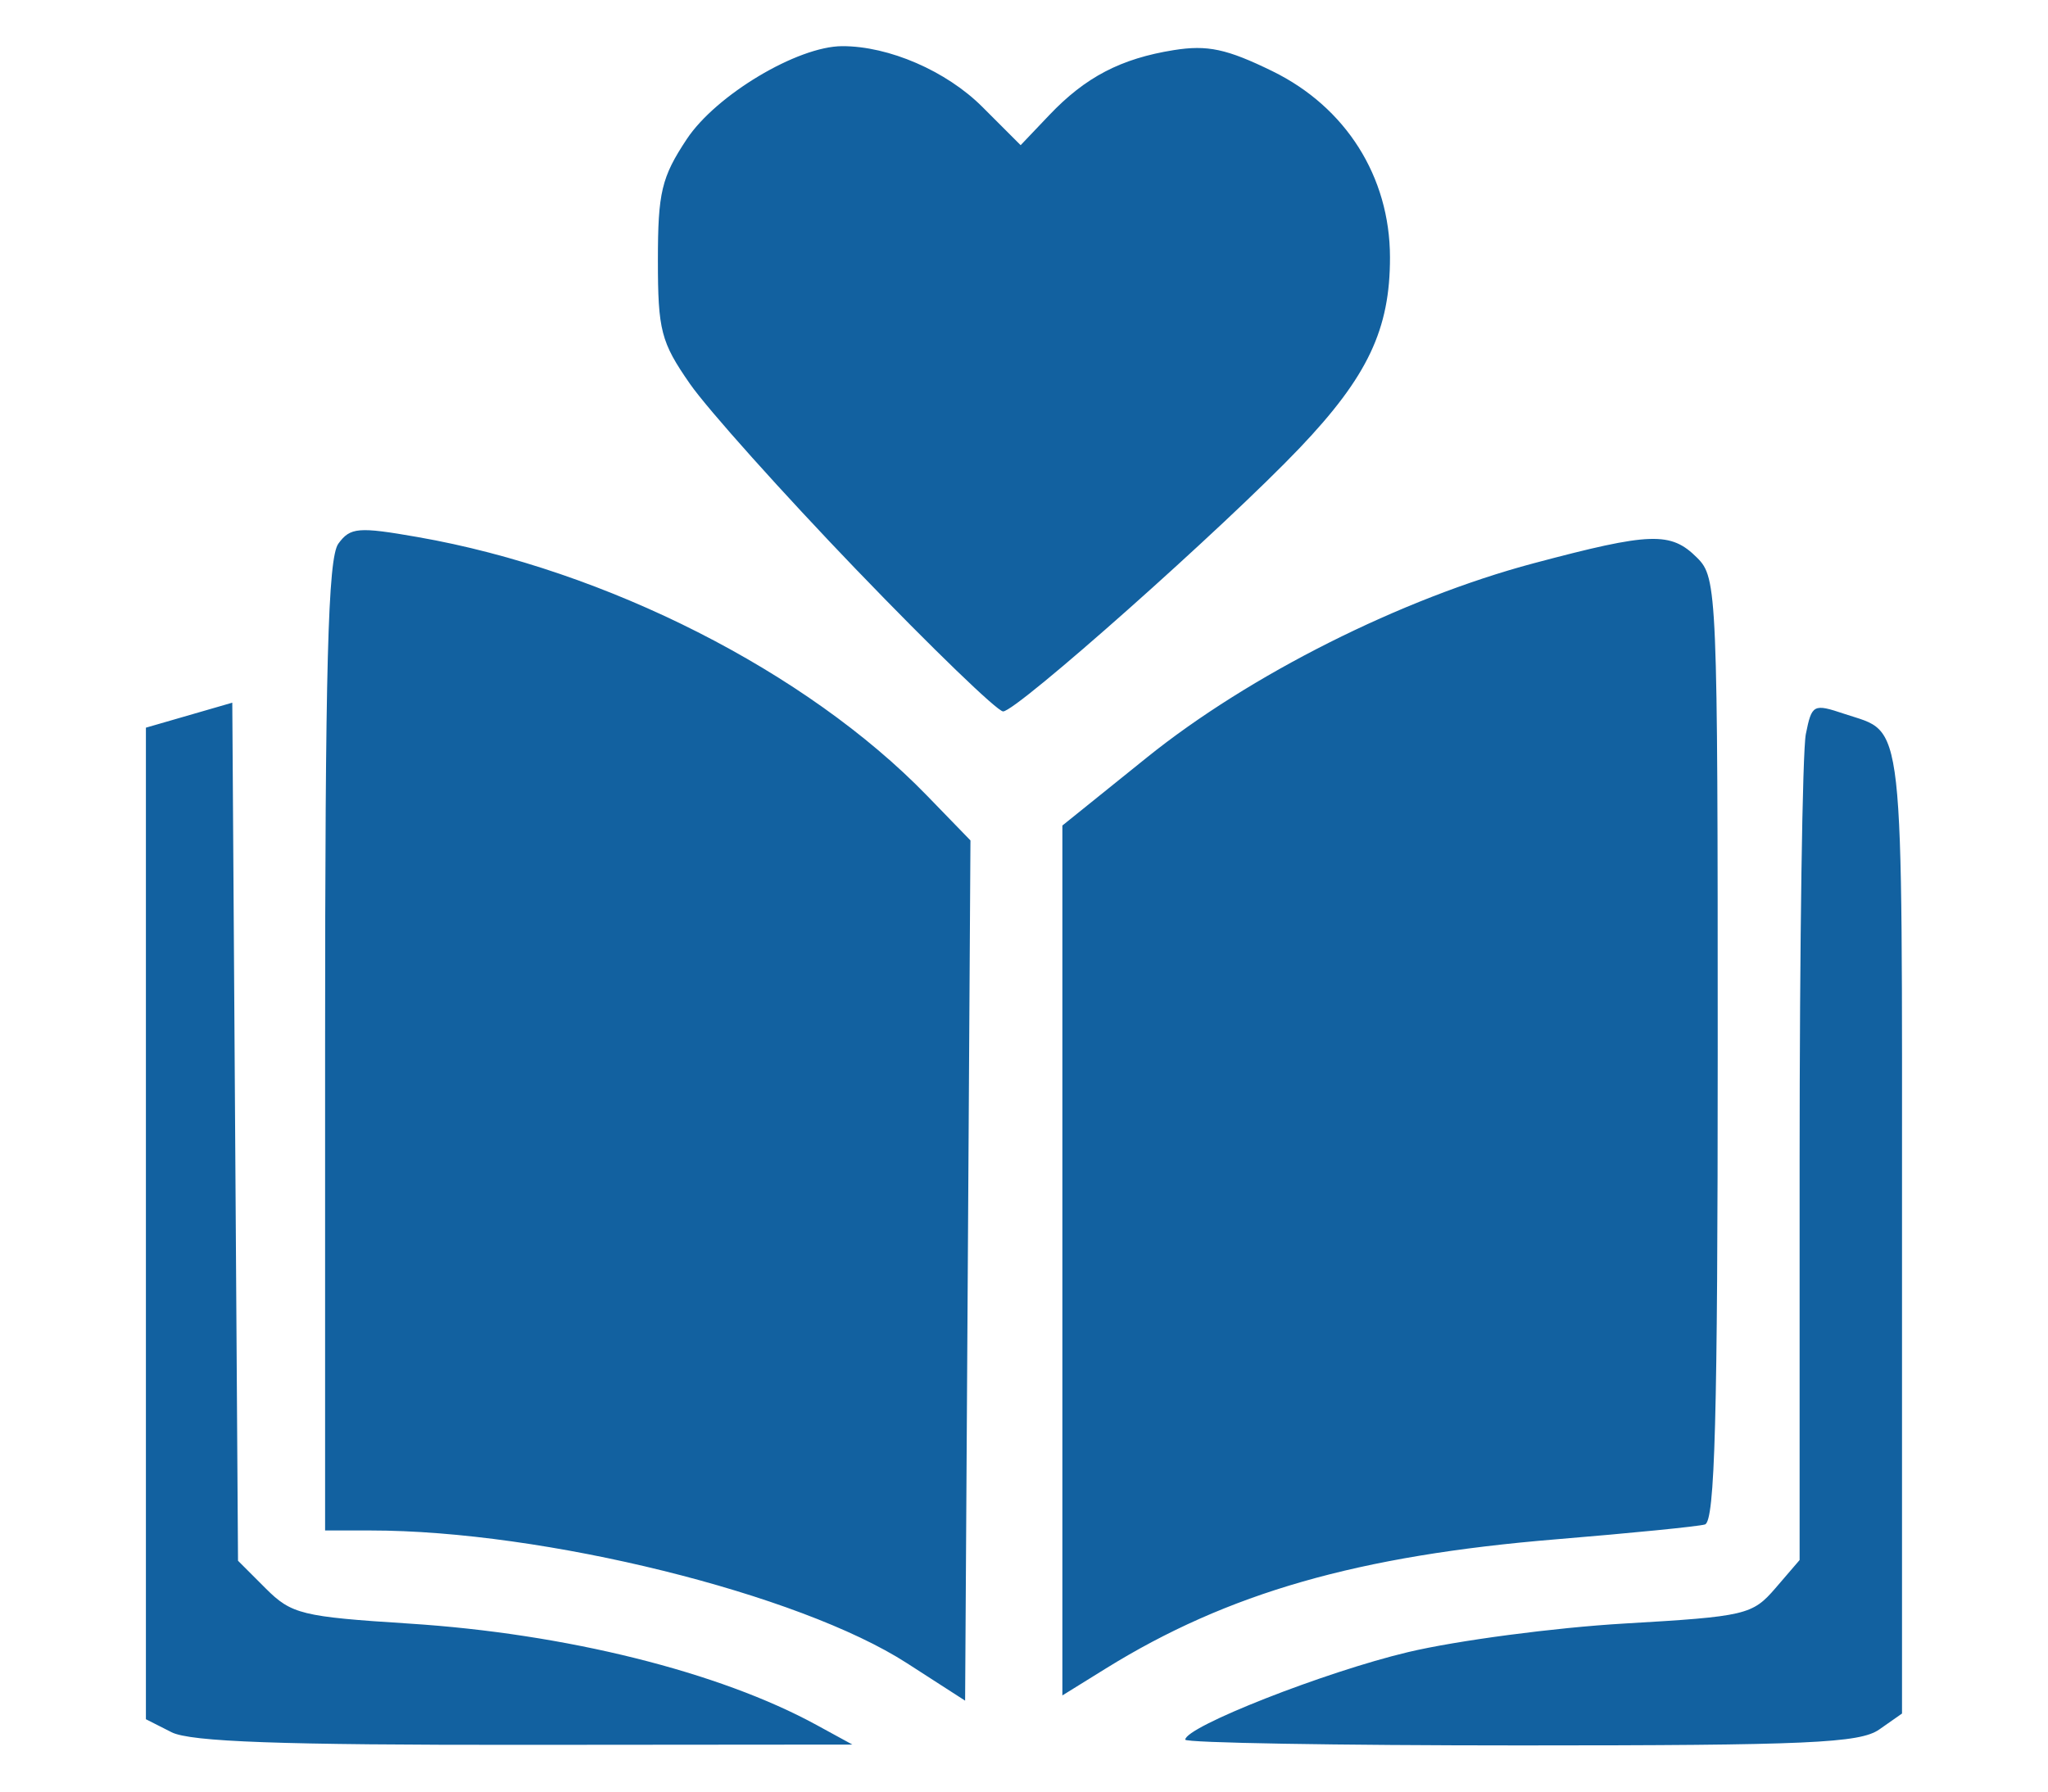
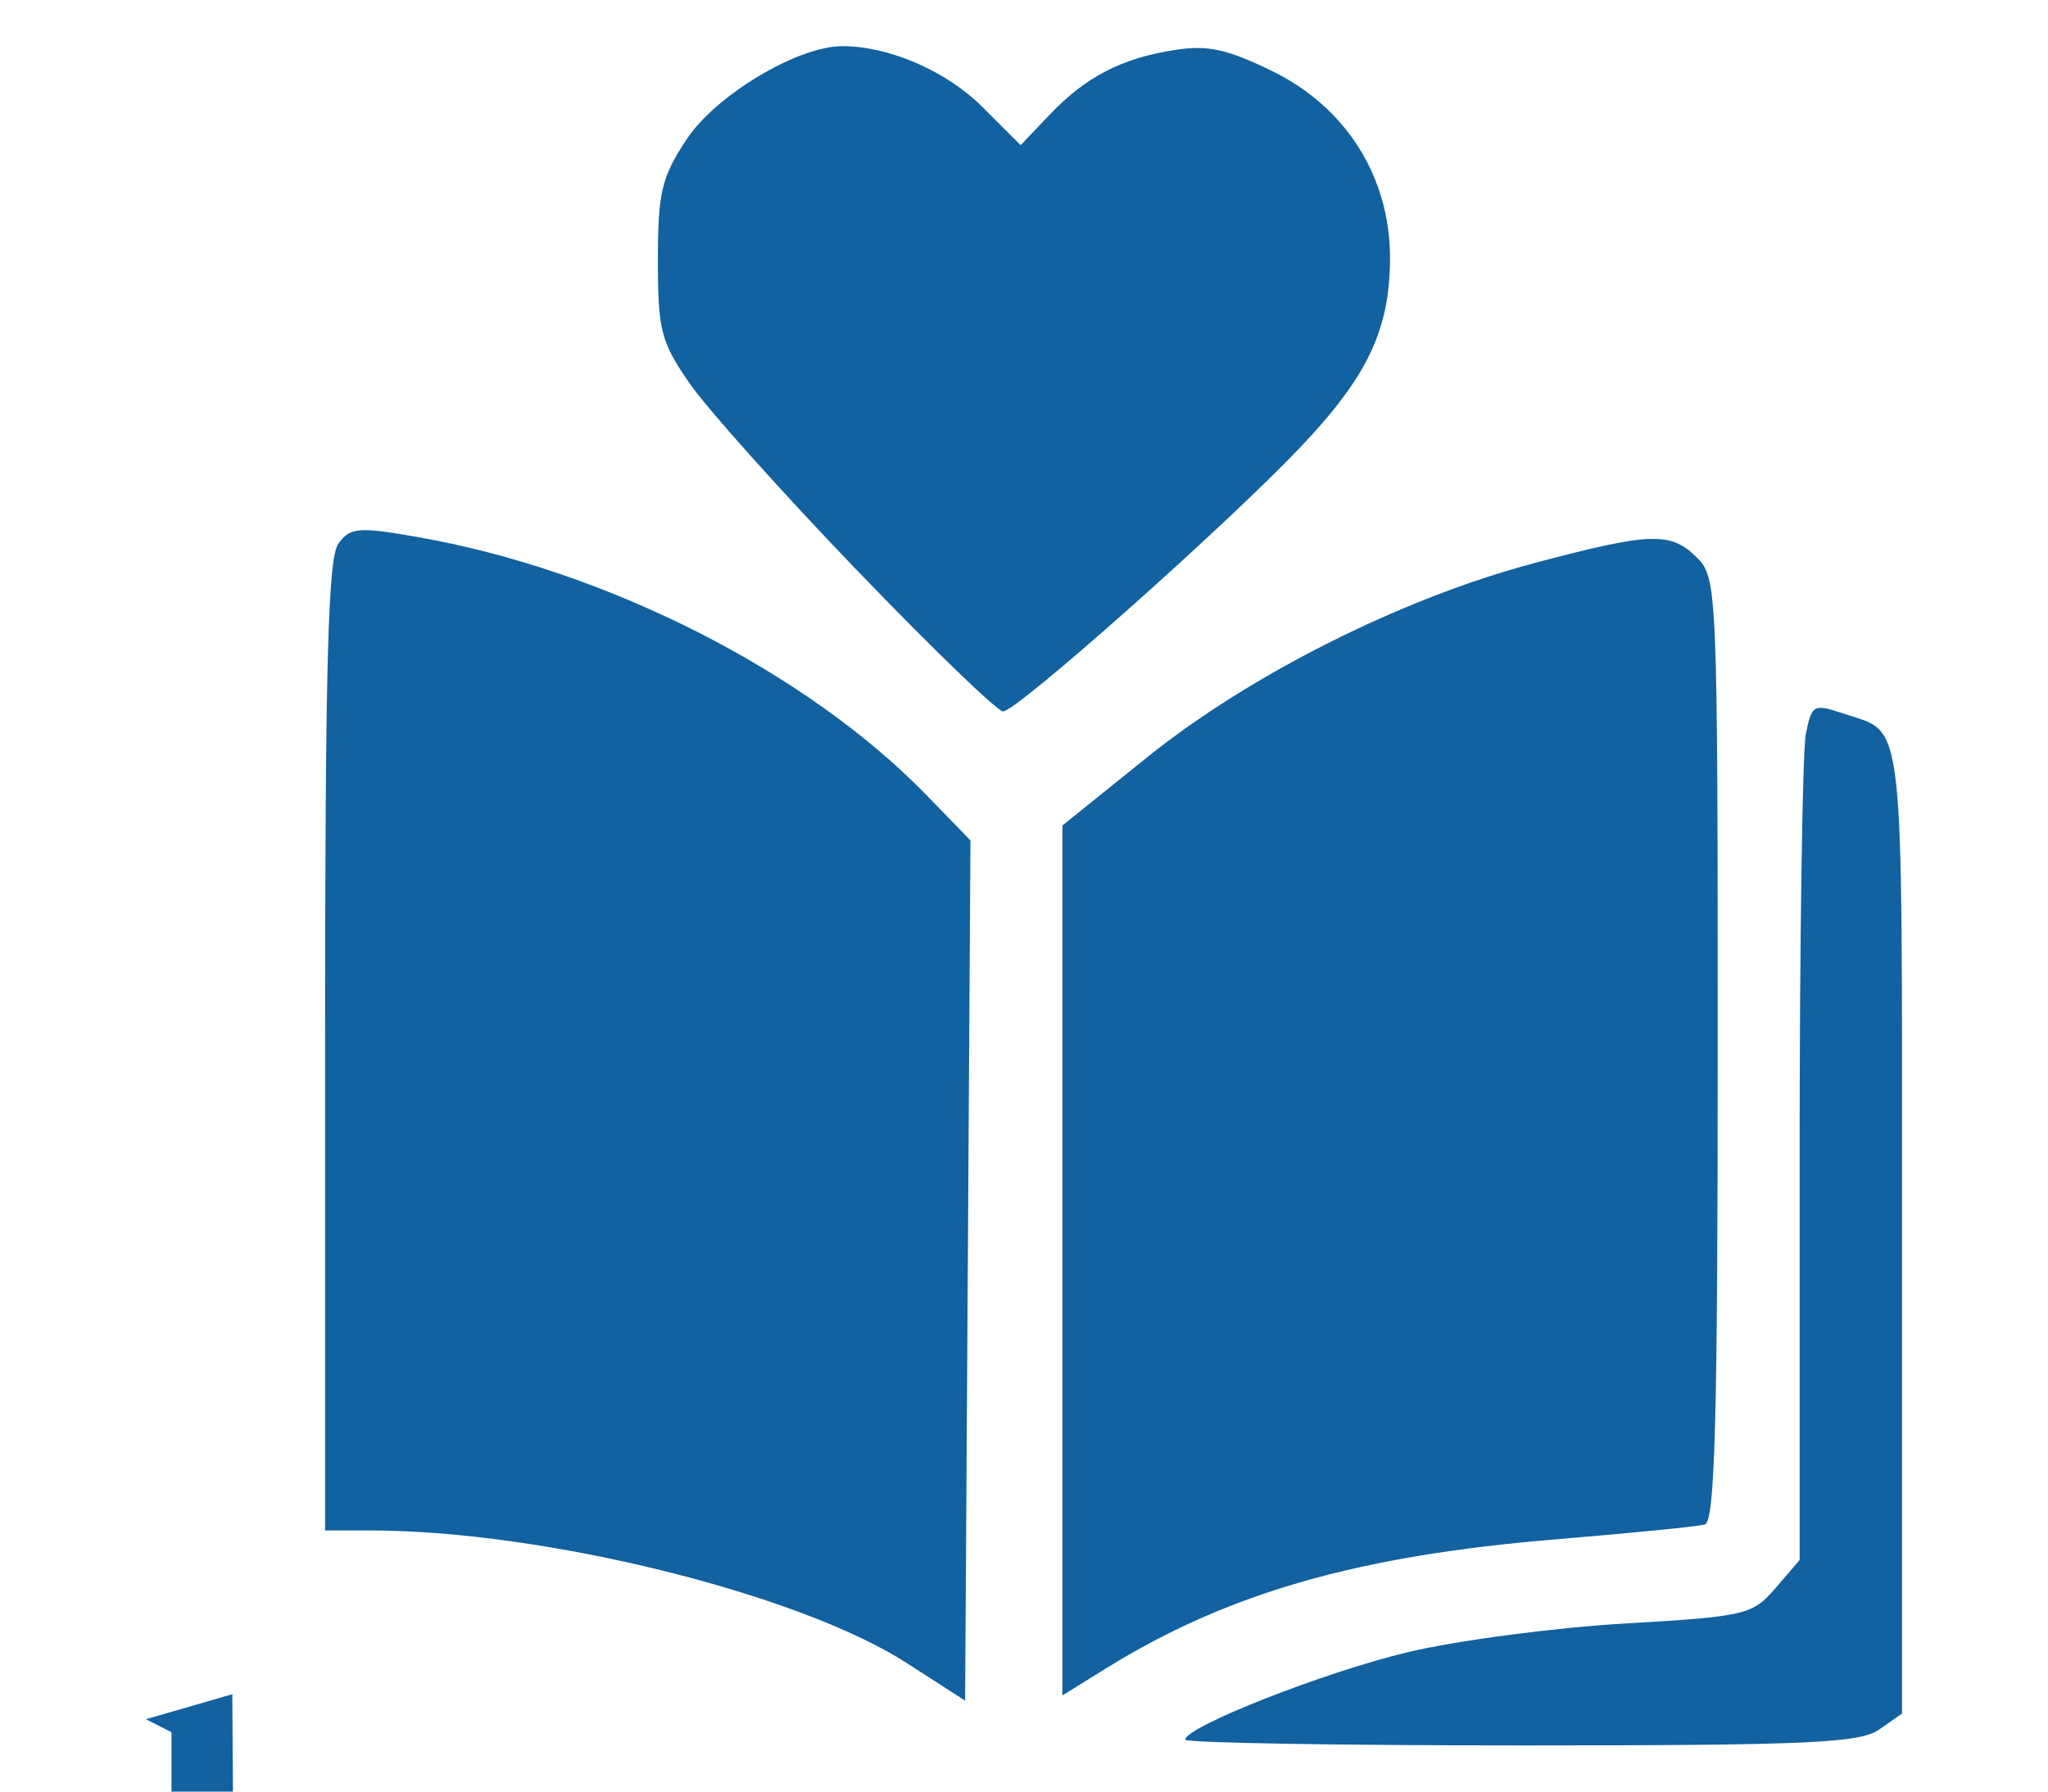
<svg xmlns="http://www.w3.org/2000/svg" xml:space="preserve" id="svg418" version="1.1" viewBox="0 0 52.917 46.302" height="175" width="200">
  <defs id="defs415" />
  <g transform="translate(-156.453,48.51)" id="layer1">
-     <path id="path2319" style="fill:#1261a0;fill-opacity:1;stroke-width:0.265" d="m 160.884,-3.743 -0.661,-0.335 V -16.891 -29.704 l 1.116,-0.323 1.116,-0.323 0.074,11.088 0.074,11.088 0.717,0.717 c 0.665,0.665 0.934,0.73 3.704,0.907 4.042,0.258 8.017,1.248 10.528,2.621 l 0.926,0.506 -8.467,0.007 c -6.313,0.005 -8.635,-0.078 -9.128,-0.327 z m 26.194,0.194 c 0,-0.334 3.612,-1.754 5.76,-2.264 1.264,-0.3 3.777,-0.632 5.583,-0.738 3.143,-0.183 3.311,-0.223 3.908,-0.916 l 0.623,-0.725 V -18.464 c 0,-5.649 0.072,-10.632 0.161,-11.074 0.154,-0.77 0.195,-0.791 0.992,-0.524 1.577,0.53 1.493,-0.221 1.493,13.317 v 12.52 l -0.588,0.412 c -0.503,0.352 -1.839,0.412 -9.26,0.412 -4.77,0 -8.672,-0.067 -8.672,-0.149 z m -7.19,-1.977 c -2.781,-1.795 -9.389,-3.43 -13.858,-3.43 h -1.177 V -21.474 c 0,-9.832 0.073,-12.618 0.343,-12.986 0.308,-0.422 0.514,-0.439 2.051,-0.17 4.873,0.852 10.05,3.48 13.154,6.678 l 1.127,1.162 -0.069,11.116 -0.069,11.116 z m 4.015,-10.408 v -11.241 l 2.183,-1.758 c 2.658,-2.14 6.581,-4.111 9.988,-5.018 3.035,-0.808 3.55,-0.825 4.233,-0.141 0.514,0.514 0.529,0.882 0.529,12.708 0,9.517 -0.072,12.2 -0.331,12.273 -0.182,0.052 -1.907,0.223 -3.832,0.382 -5.132,0.422 -8.497,1.387 -11.646,3.339 l -1.124,0.697 z m -5.298,-17.827 c -1.924,-2.001 -3.87,-4.174 -4.325,-4.829 -0.749,-1.078 -0.828,-1.38 -0.828,-3.194 0,-1.754 0.093,-2.144 0.745,-3.129 0.754,-1.14 2.863,-2.402 4.018,-2.404 1.207,-0.003 2.693,0.642 3.622,1.571 l 0.988,0.988 0.738,-0.776 c 0.935,-0.984 1.851,-1.462 3.219,-1.681 0.87,-0.139 1.37,-0.032 2.549,0.545 1.897,0.928 3.033,2.726 3.037,4.806 0.003,1.864 -0.574,3.084 -2.334,4.932 -1.931,2.027 -7.311,6.808 -7.662,6.808 -0.148,0 -1.843,-1.637 -3.767,-3.638 z" />
+     <path id="path2319" style="fill:#1261a0;fill-opacity:1;stroke-width:0.265" d="m 160.884,-3.743 -0.661,-0.335 l 1.116,-0.323 1.116,-0.323 0.074,11.088 0.074,11.088 0.717,0.717 c 0.665,0.665 0.934,0.73 3.704,0.907 4.042,0.258 8.017,1.248 10.528,2.621 l 0.926,0.506 -8.467,0.007 c -6.313,0.005 -8.635,-0.078 -9.128,-0.327 z m 26.194,0.194 c 0,-0.334 3.612,-1.754 5.76,-2.264 1.264,-0.3 3.777,-0.632 5.583,-0.738 3.143,-0.183 3.311,-0.223 3.908,-0.916 l 0.623,-0.725 V -18.464 c 0,-5.649 0.072,-10.632 0.161,-11.074 0.154,-0.77 0.195,-0.791 0.992,-0.524 1.577,0.53 1.493,-0.221 1.493,13.317 v 12.52 l -0.588,0.412 c -0.503,0.352 -1.839,0.412 -9.26,0.412 -4.77,0 -8.672,-0.067 -8.672,-0.149 z m -7.19,-1.977 c -2.781,-1.795 -9.389,-3.43 -13.858,-3.43 h -1.177 V -21.474 c 0,-9.832 0.073,-12.618 0.343,-12.986 0.308,-0.422 0.514,-0.439 2.051,-0.17 4.873,0.852 10.05,3.48 13.154,6.678 l 1.127,1.162 -0.069,11.116 -0.069,11.116 z m 4.015,-10.408 v -11.241 l 2.183,-1.758 c 2.658,-2.14 6.581,-4.111 9.988,-5.018 3.035,-0.808 3.55,-0.825 4.233,-0.141 0.514,0.514 0.529,0.882 0.529,12.708 0,9.517 -0.072,12.2 -0.331,12.273 -0.182,0.052 -1.907,0.223 -3.832,0.382 -5.132,0.422 -8.497,1.387 -11.646,3.339 l -1.124,0.697 z m -5.298,-17.827 c -1.924,-2.001 -3.87,-4.174 -4.325,-4.829 -0.749,-1.078 -0.828,-1.38 -0.828,-3.194 0,-1.754 0.093,-2.144 0.745,-3.129 0.754,-1.14 2.863,-2.402 4.018,-2.404 1.207,-0.003 2.693,0.642 3.622,1.571 l 0.988,0.988 0.738,-0.776 c 0.935,-0.984 1.851,-1.462 3.219,-1.681 0.87,-0.139 1.37,-0.032 2.549,0.545 1.897,0.928 3.033,2.726 3.037,4.806 0.003,1.864 -0.574,3.084 -2.334,4.932 -1.931,2.027 -7.311,6.808 -7.662,6.808 -0.148,0 -1.843,-1.637 -3.767,-3.638 z" />
  </g>
</svg>